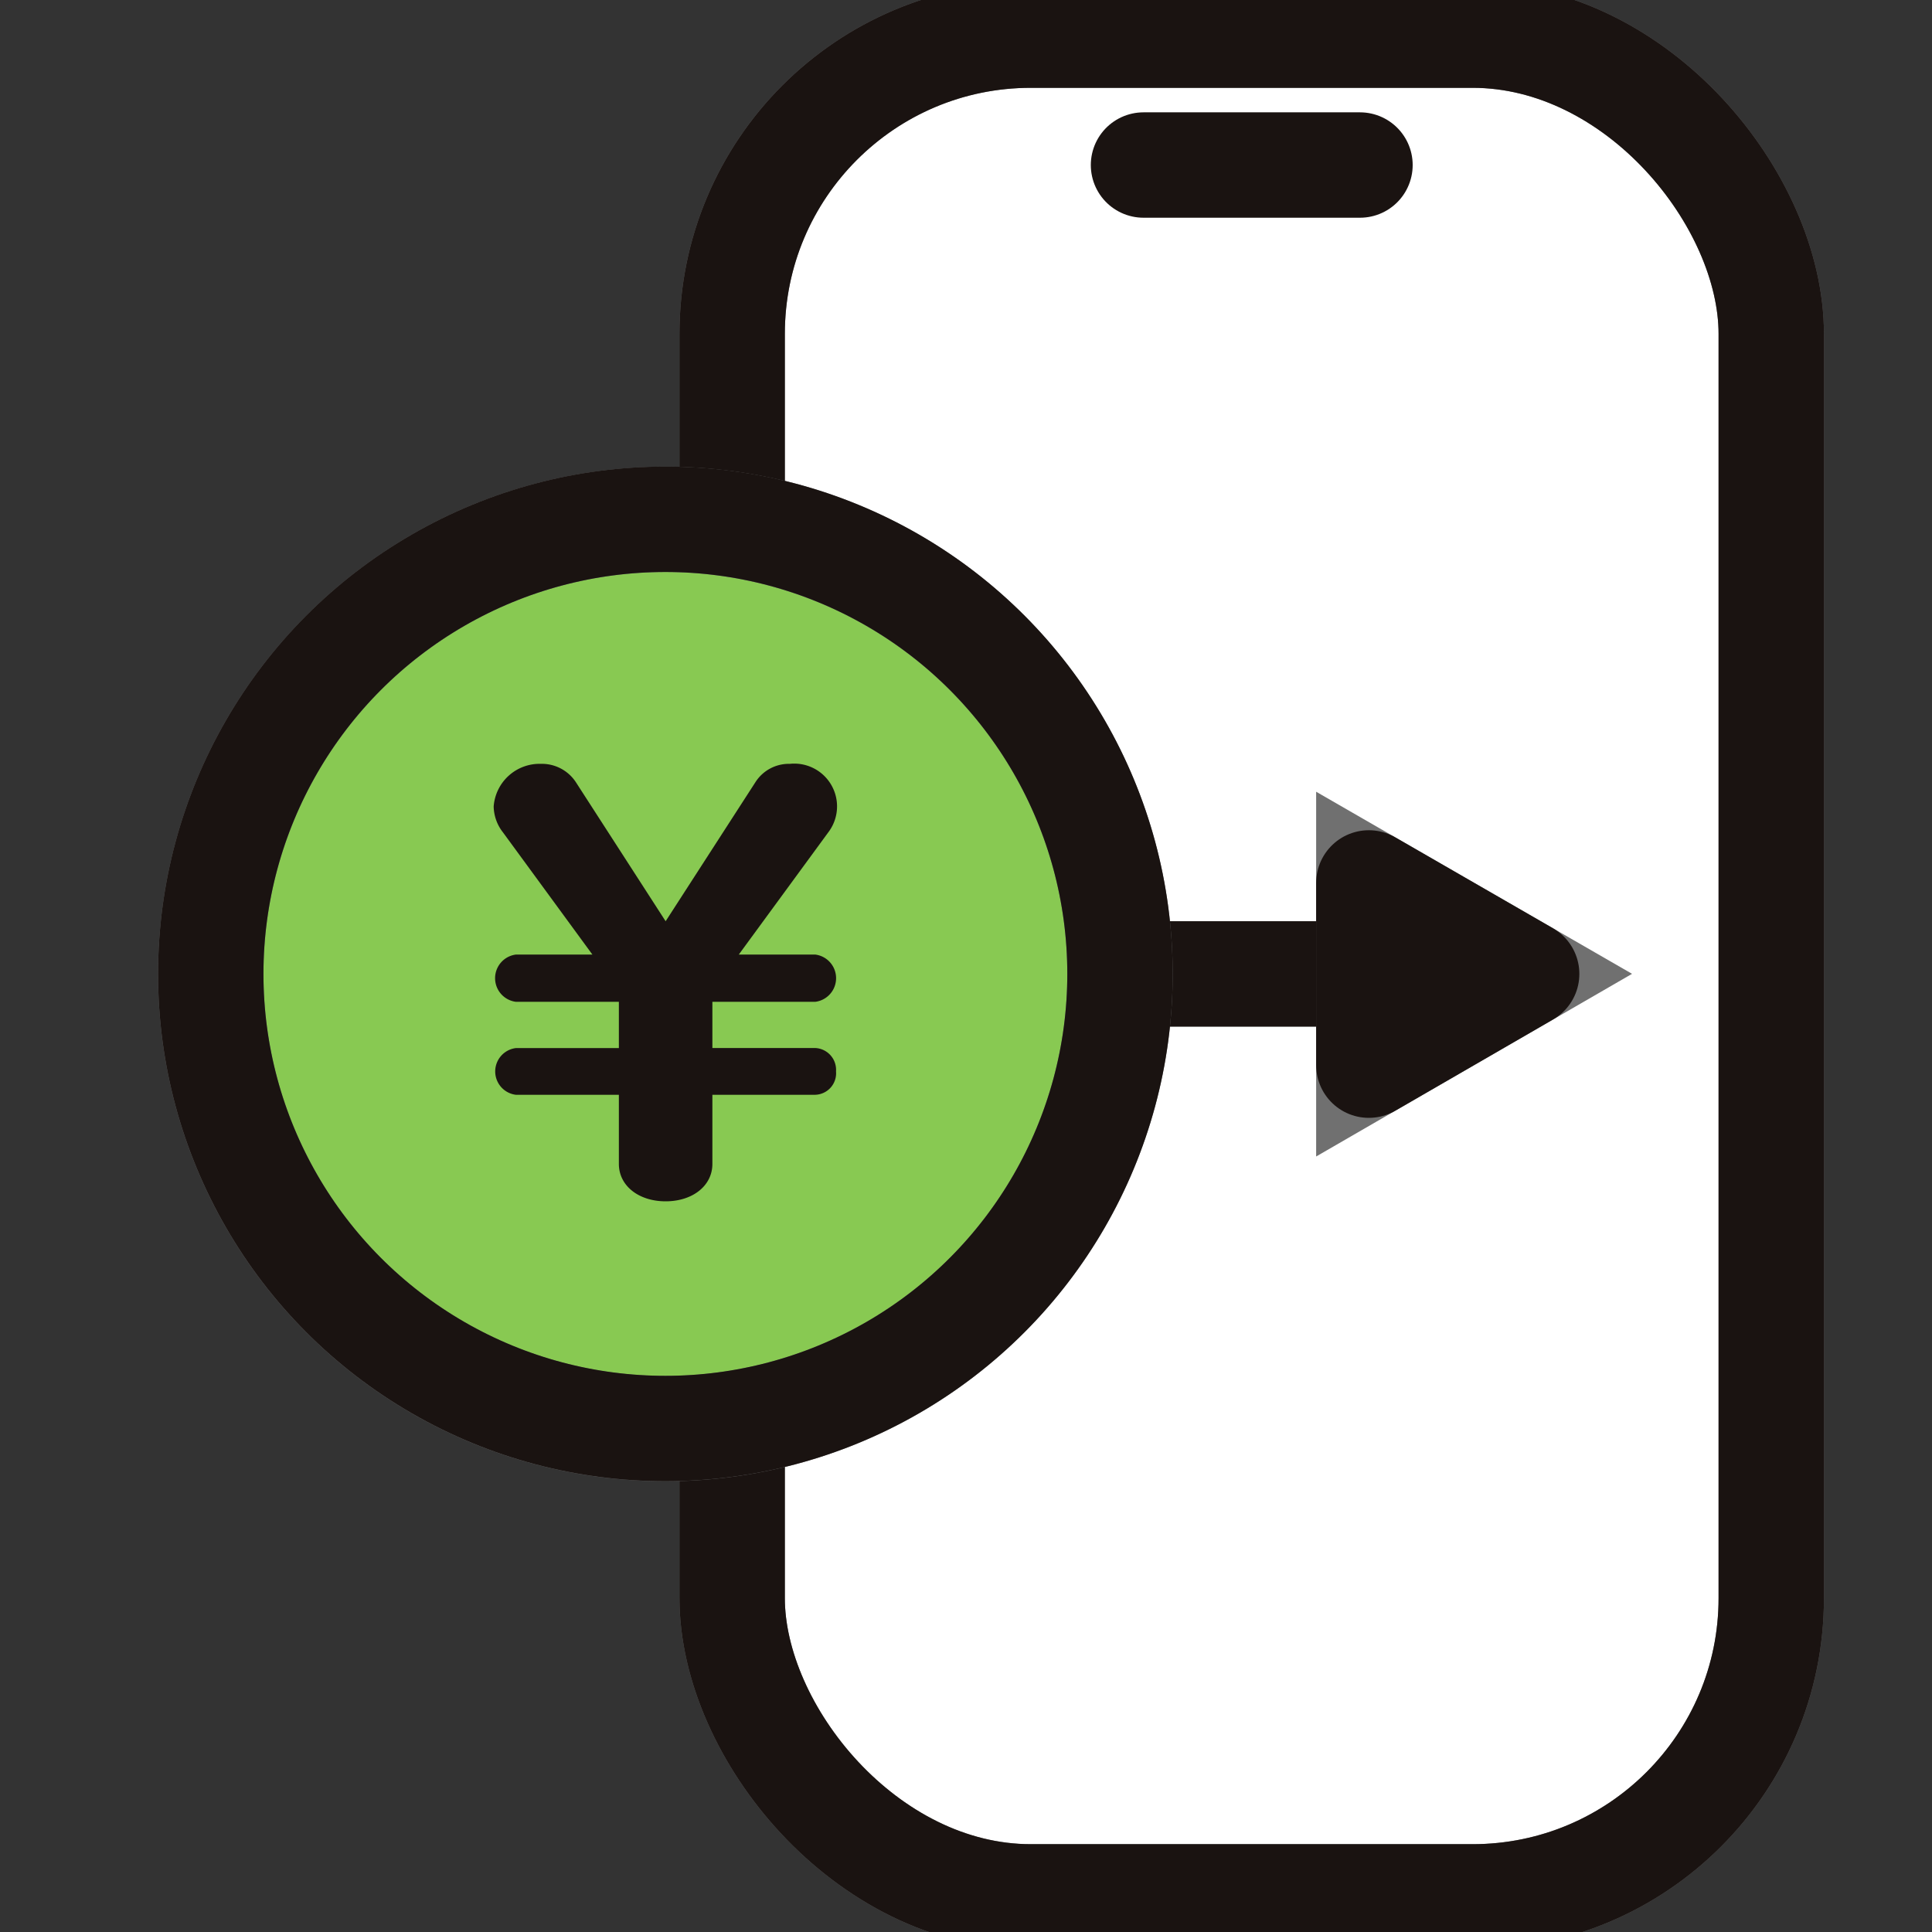
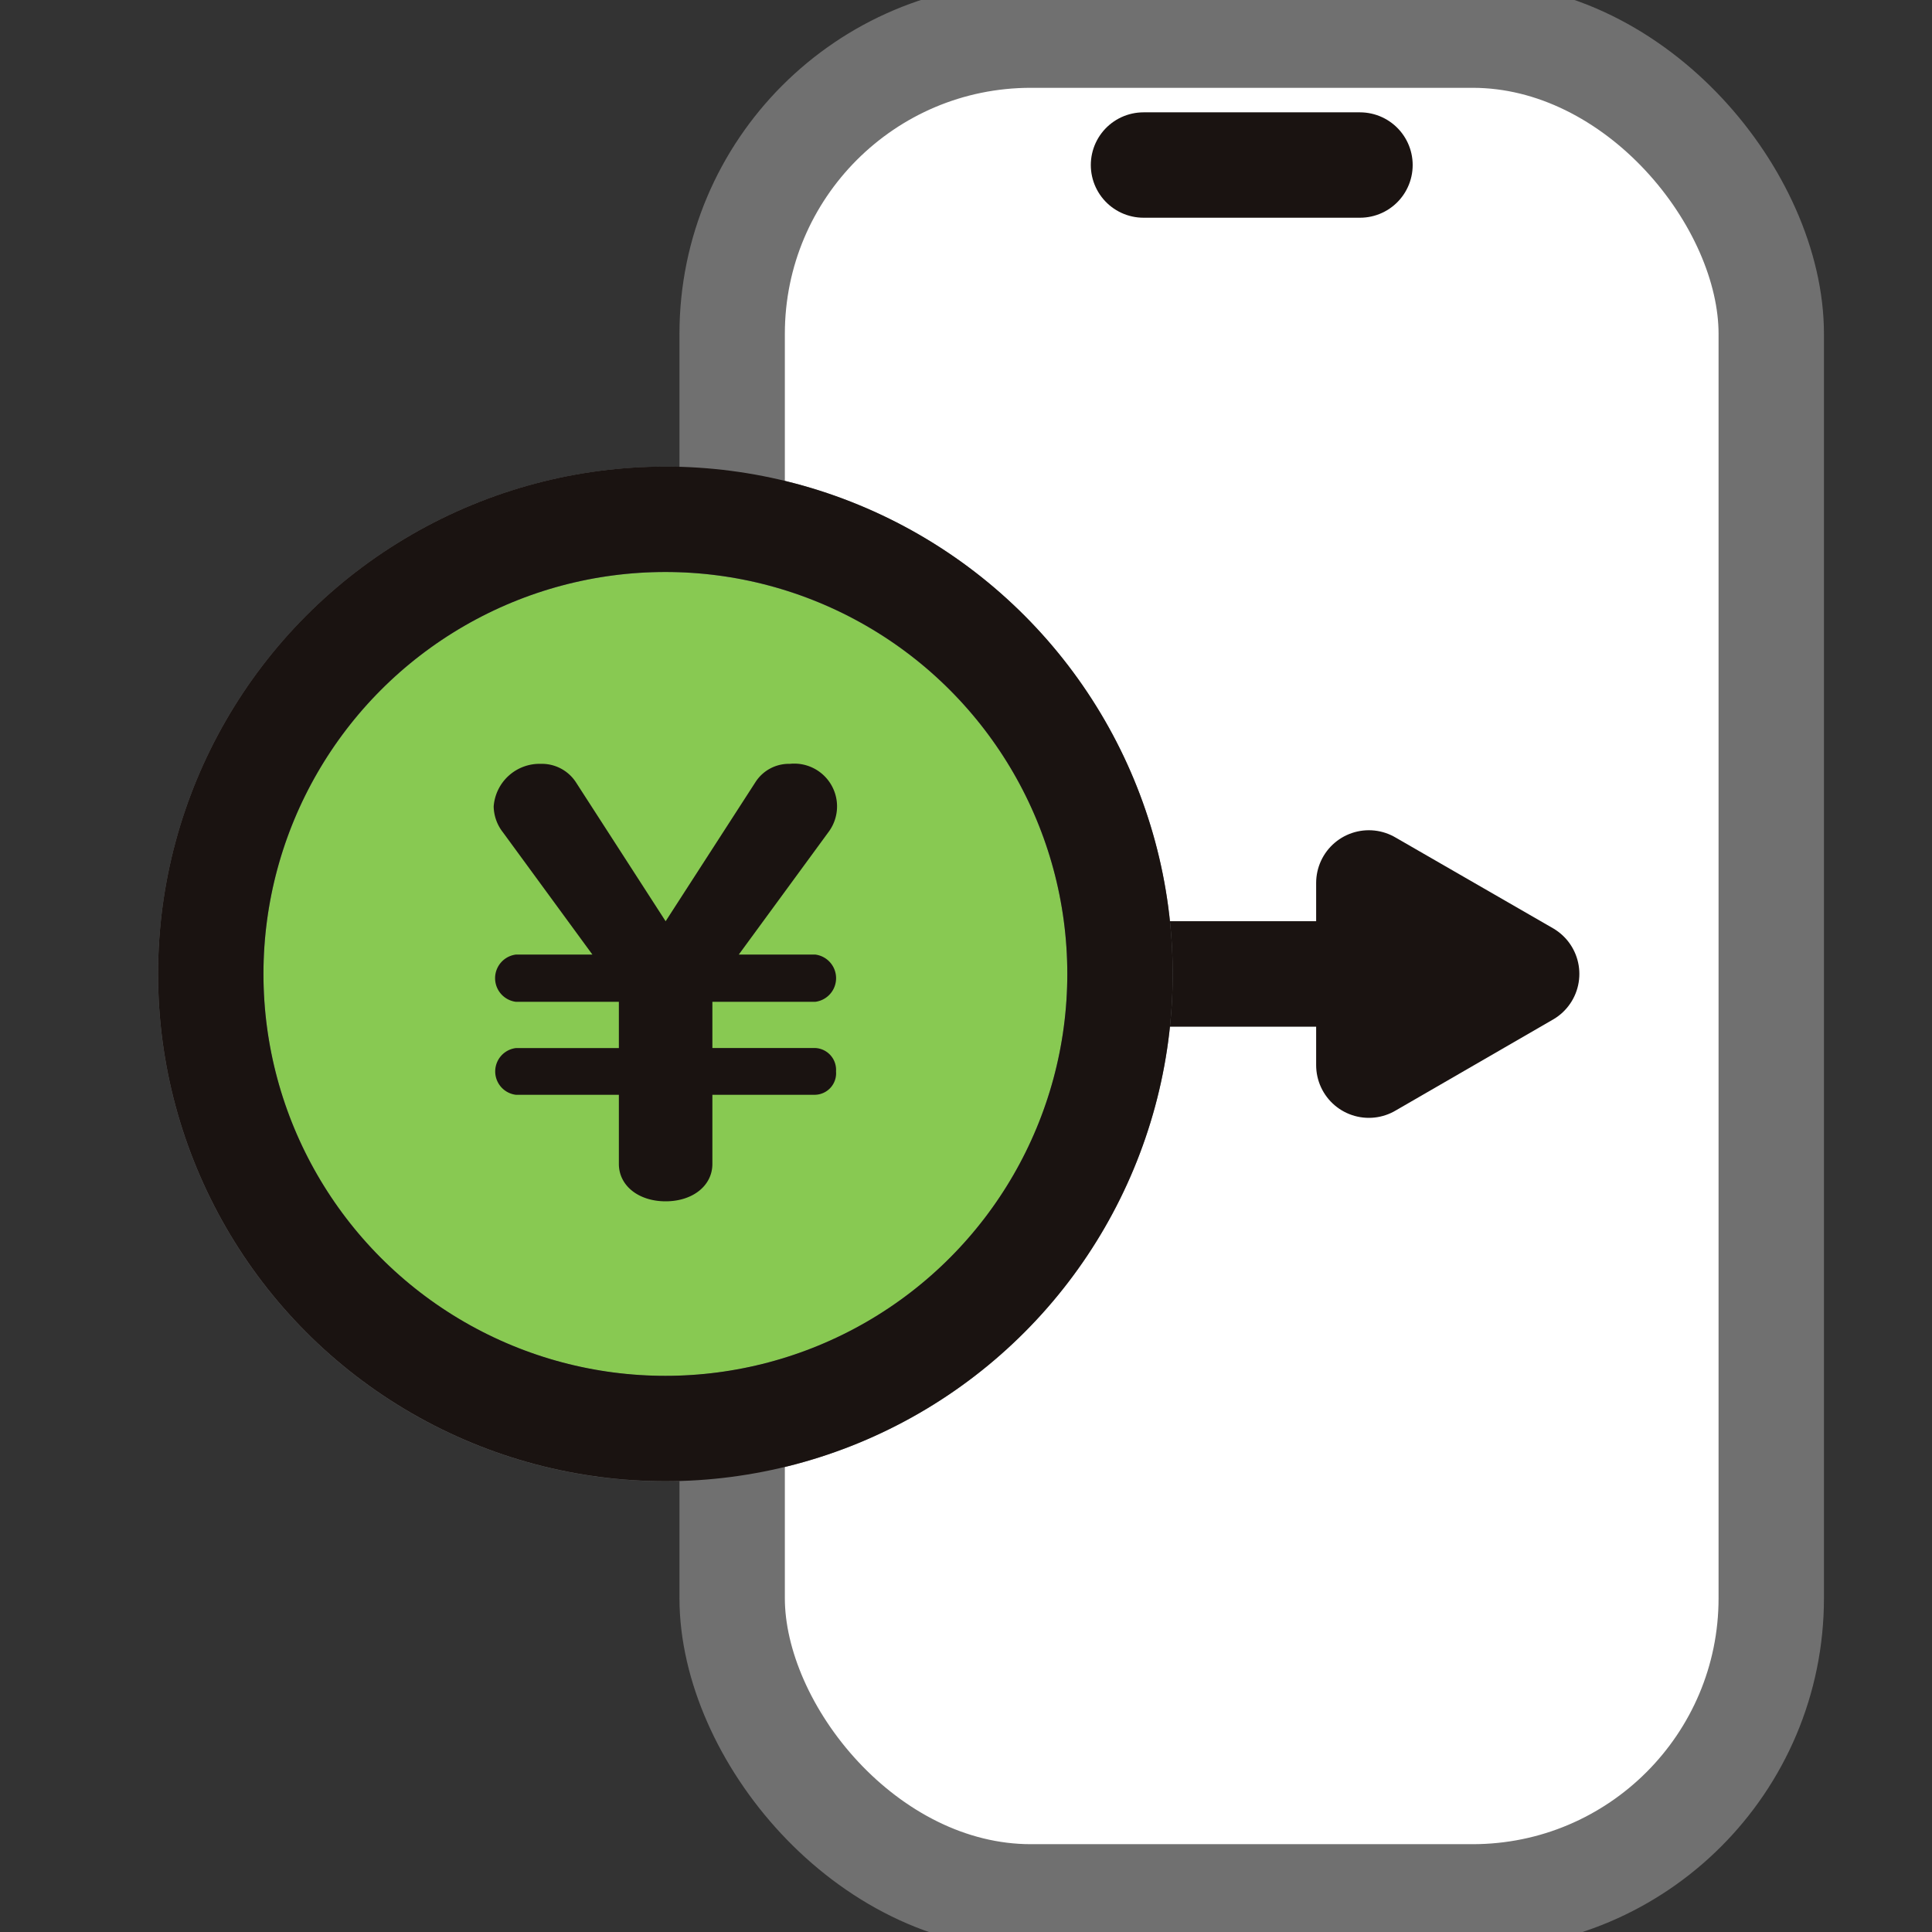
<svg xmlns="http://www.w3.org/2000/svg" width="55" height="55" viewBox="0 0 55 55">
  <rect x="0" y="0" width="55" height="55" fill="#333333" stroke="none" />
  <defs>
    <clipPath id="clip-path">
      <rect id="長方形_10311" data-name="長方形 10311" width="55" height="55" transform="translate(5753 -6244)" fill="#fff" />
    </clipPath>
  </defs>
  <g id="マスクグループ_180" data-name="マスクグループ 180" transform="translate(-5753 6244)" clip-path="url(#clip-path)">
    <g id="グループ_19493" data-name="グループ 19493" transform="translate(5759 -6243)">
      <rect id="長方形_3823" data-name="長方形 3823" width="29.581" height="53" rx="8.504" transform="translate(14.843 0)" fill="#fff" stroke="#707070" stroke-width="3" />
-       <rect id="長方形_3824" data-name="長方形 3824" width="29.581" height="53" rx="8.504" transform="translate(14.843 0)" fill="none" stroke="#1a1311" stroke-linecap="round" stroke-linejoin="round" stroke-width="3" />
      <line id="線_32" data-name="線 32" x2="6.163" transform="translate(26.553 3.698)" fill="none" stroke="#1a1311" stroke-linecap="round" stroke-linejoin="round" stroke-width="3" />
      <line id="線_33" data-name="線 33" x2="8.582" transform="translate(25.884 26.725)" fill="#ffd010" stroke="#707070" stroke-width="3" />
      <line id="線_34" data-name="線 34" x2="8.582" transform="translate(25.884 26.725)" fill="none" stroke="#1a1311" stroke-linecap="round" stroke-linejoin="round" stroke-width="3" />
-       <path id="パス_50004" data-name="パス 50004" d="M82.312,60.59,77.819,58v5.188Z" transform="translate(-44.851 -33.865)" fill="#ffd010" stroke="#707070" stroke-width="3" />
      <path id="パス_50005" data-name="パス 50005" d="M82.312,60.59,77.819,58v5.188Z" transform="translate(-44.851 -33.865)" fill="#88c952" stroke="#1a1311" stroke-linecap="round" stroke-linejoin="round" stroke-width="3" />
      <path id="パス_50006" data-name="パス 50006" d="M27.884,47.139A12.942,12.942,0,1,1,14.942,34.2,12.942,12.942,0,0,1,27.884,47.139" transform="translate(-2 -20.415)" fill="#88c952" stroke="#707070" stroke-width="3" />
      <ellipse id="楕円形_13" data-name="楕円形 13" cx="12.942" cy="12.942" rx="12.942" ry="12.942" transform="translate(0 13.783)" fill="none" stroke="#1a1311" stroke-linecap="round" stroke-linejoin="round" stroke-width="3" />
      <path id="パス_50007" data-name="パス 50007" d="M20.788,52.163a1.228,1.228,0,0,1-.266-.74,1.31,1.31,0,0,1,1.346-1.213,1.157,1.157,0,0,1,.991.518l2.558,3.963,2.559-3.963a1.13,1.13,0,0,1,.976-.518,1.218,1.218,0,0,1,1.094,1.952L27.5,55.639h2.174a.678.678,0,0,1,0,1.346H26.748V58.3h2.929a.622.622,0,0,1,.591.665.613.613,0,0,1-.591.666H26.748V61.6c0,.621-.562,1.064-1.331,1.064s-1.331-.444-1.331-1.064V59.632H21.158a.67.67,0,0,1,0-1.331h2.928V56.985H21.158a.678.678,0,0,1,0-1.346h2.174Z" transform="translate(-12.468 -29.465)" fill="#1a1311" />
    </g>
  </g>
</svg>